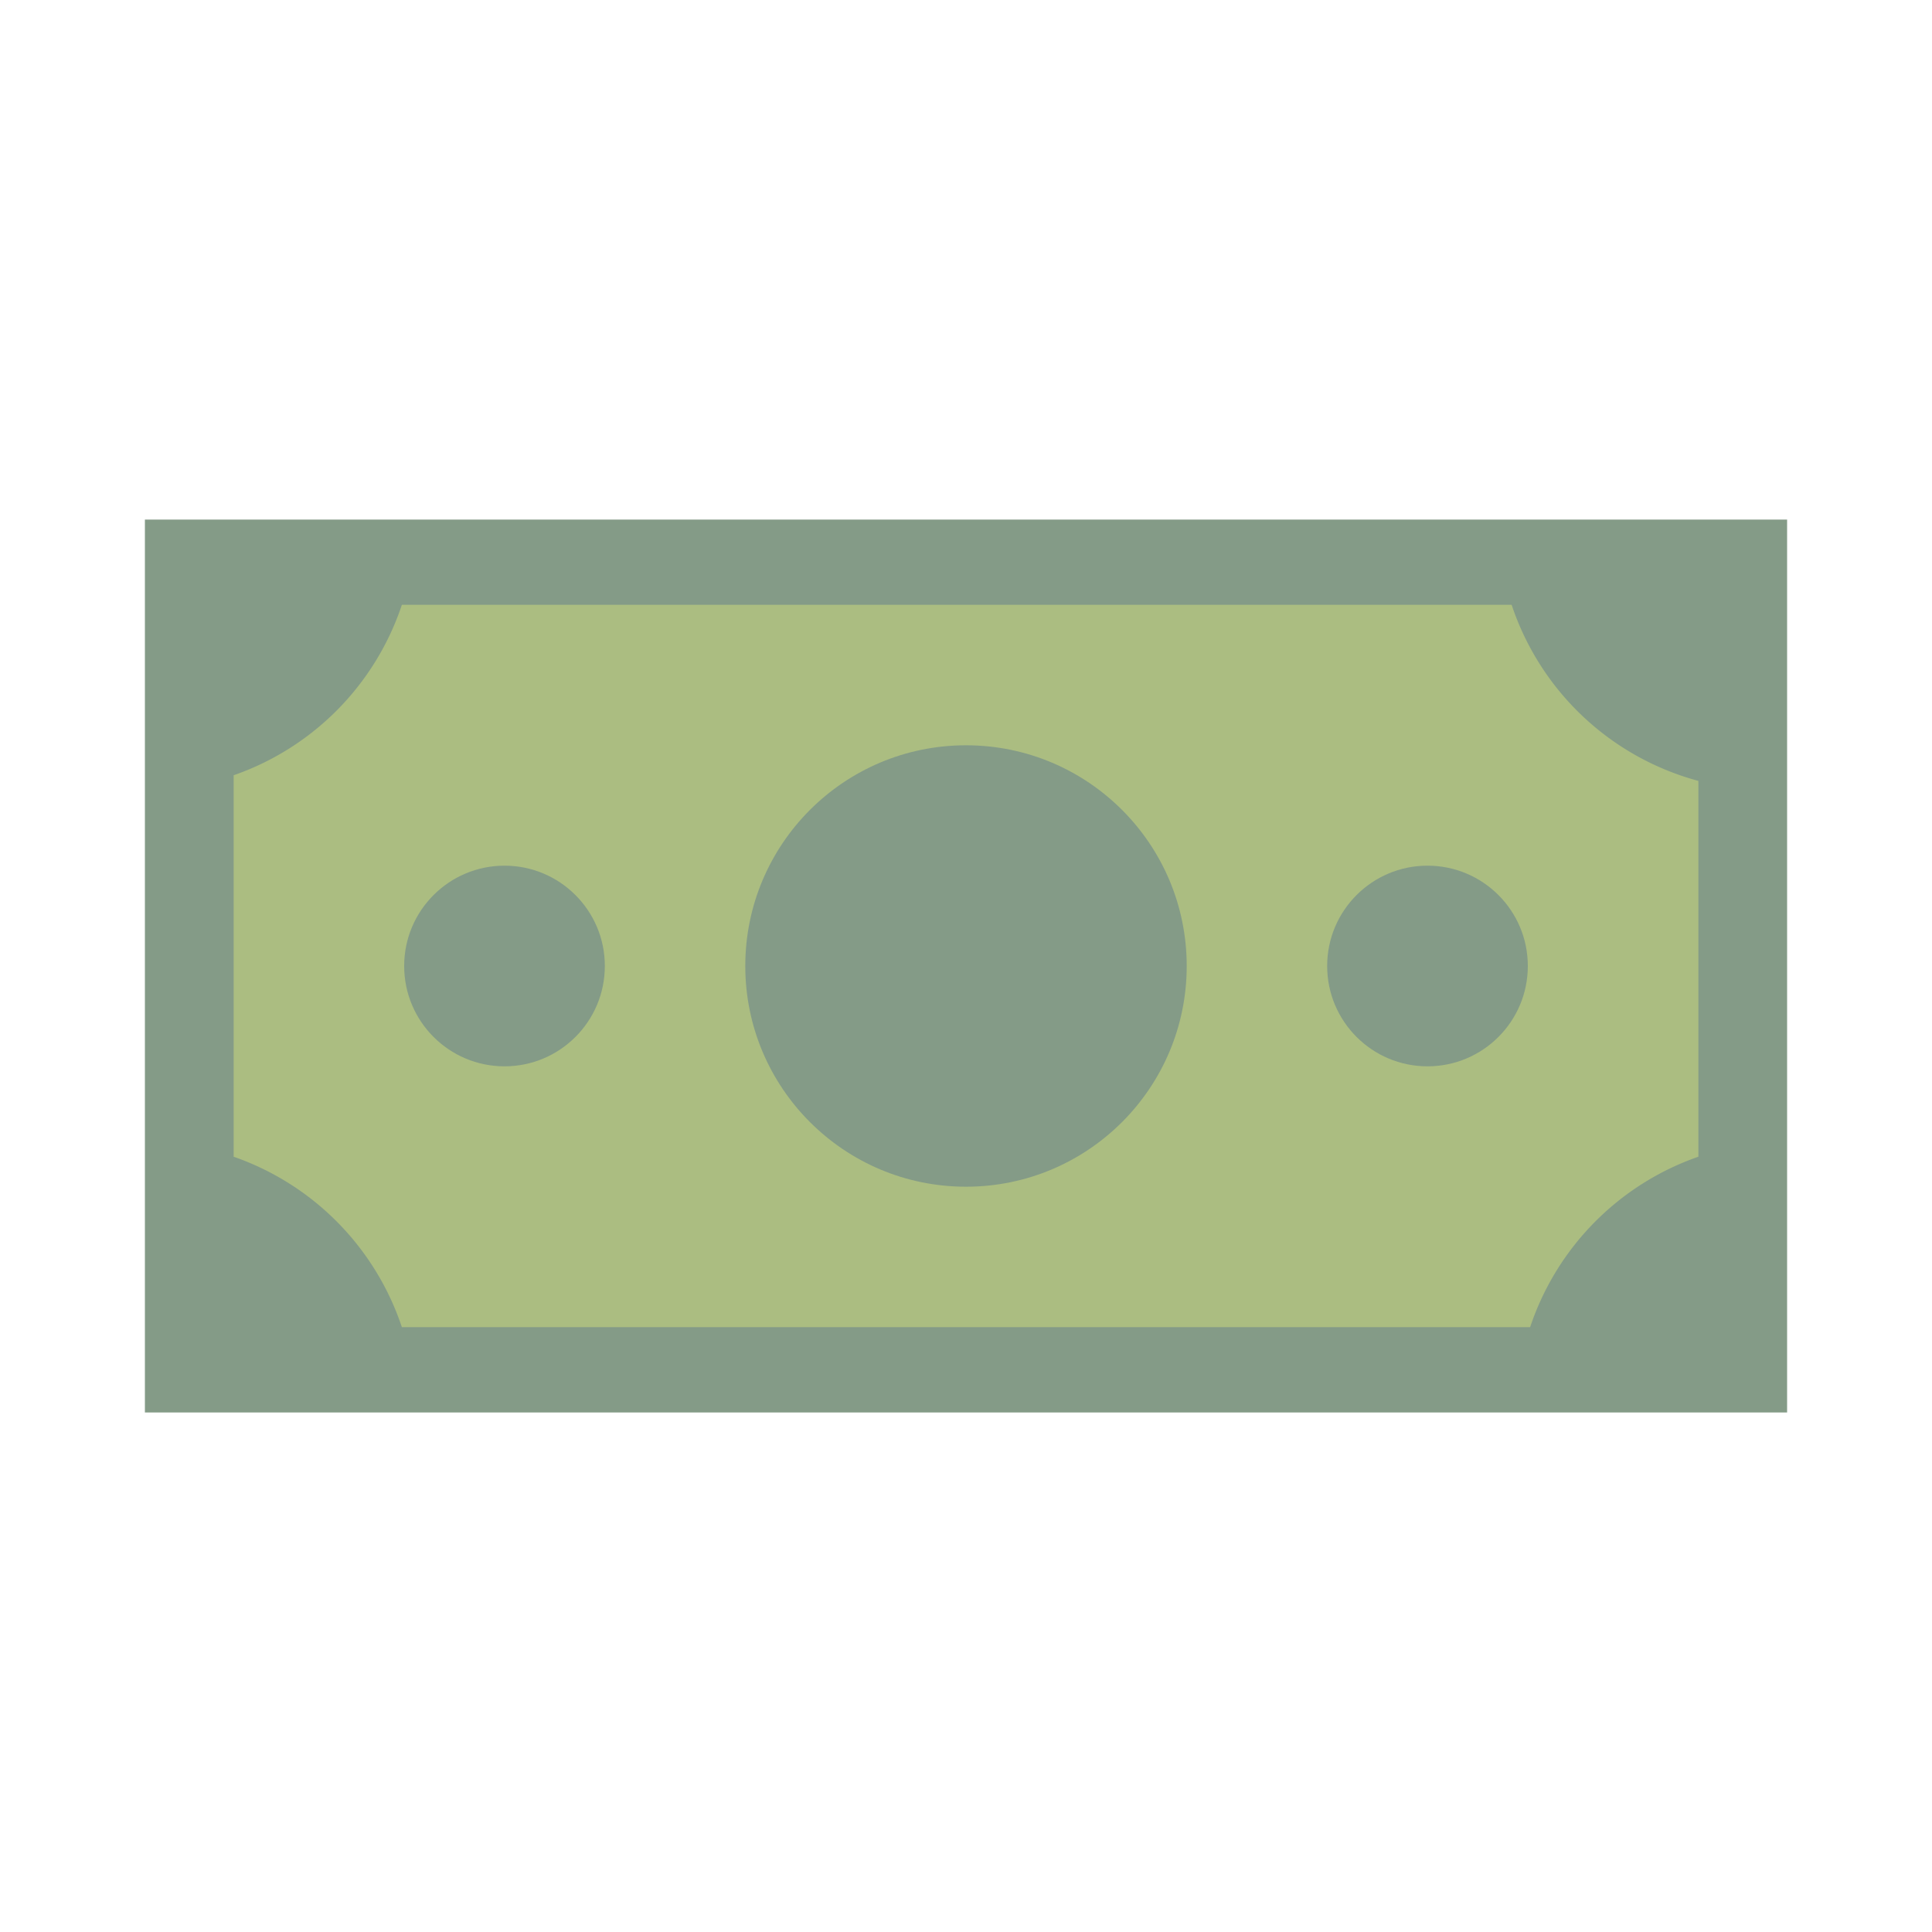
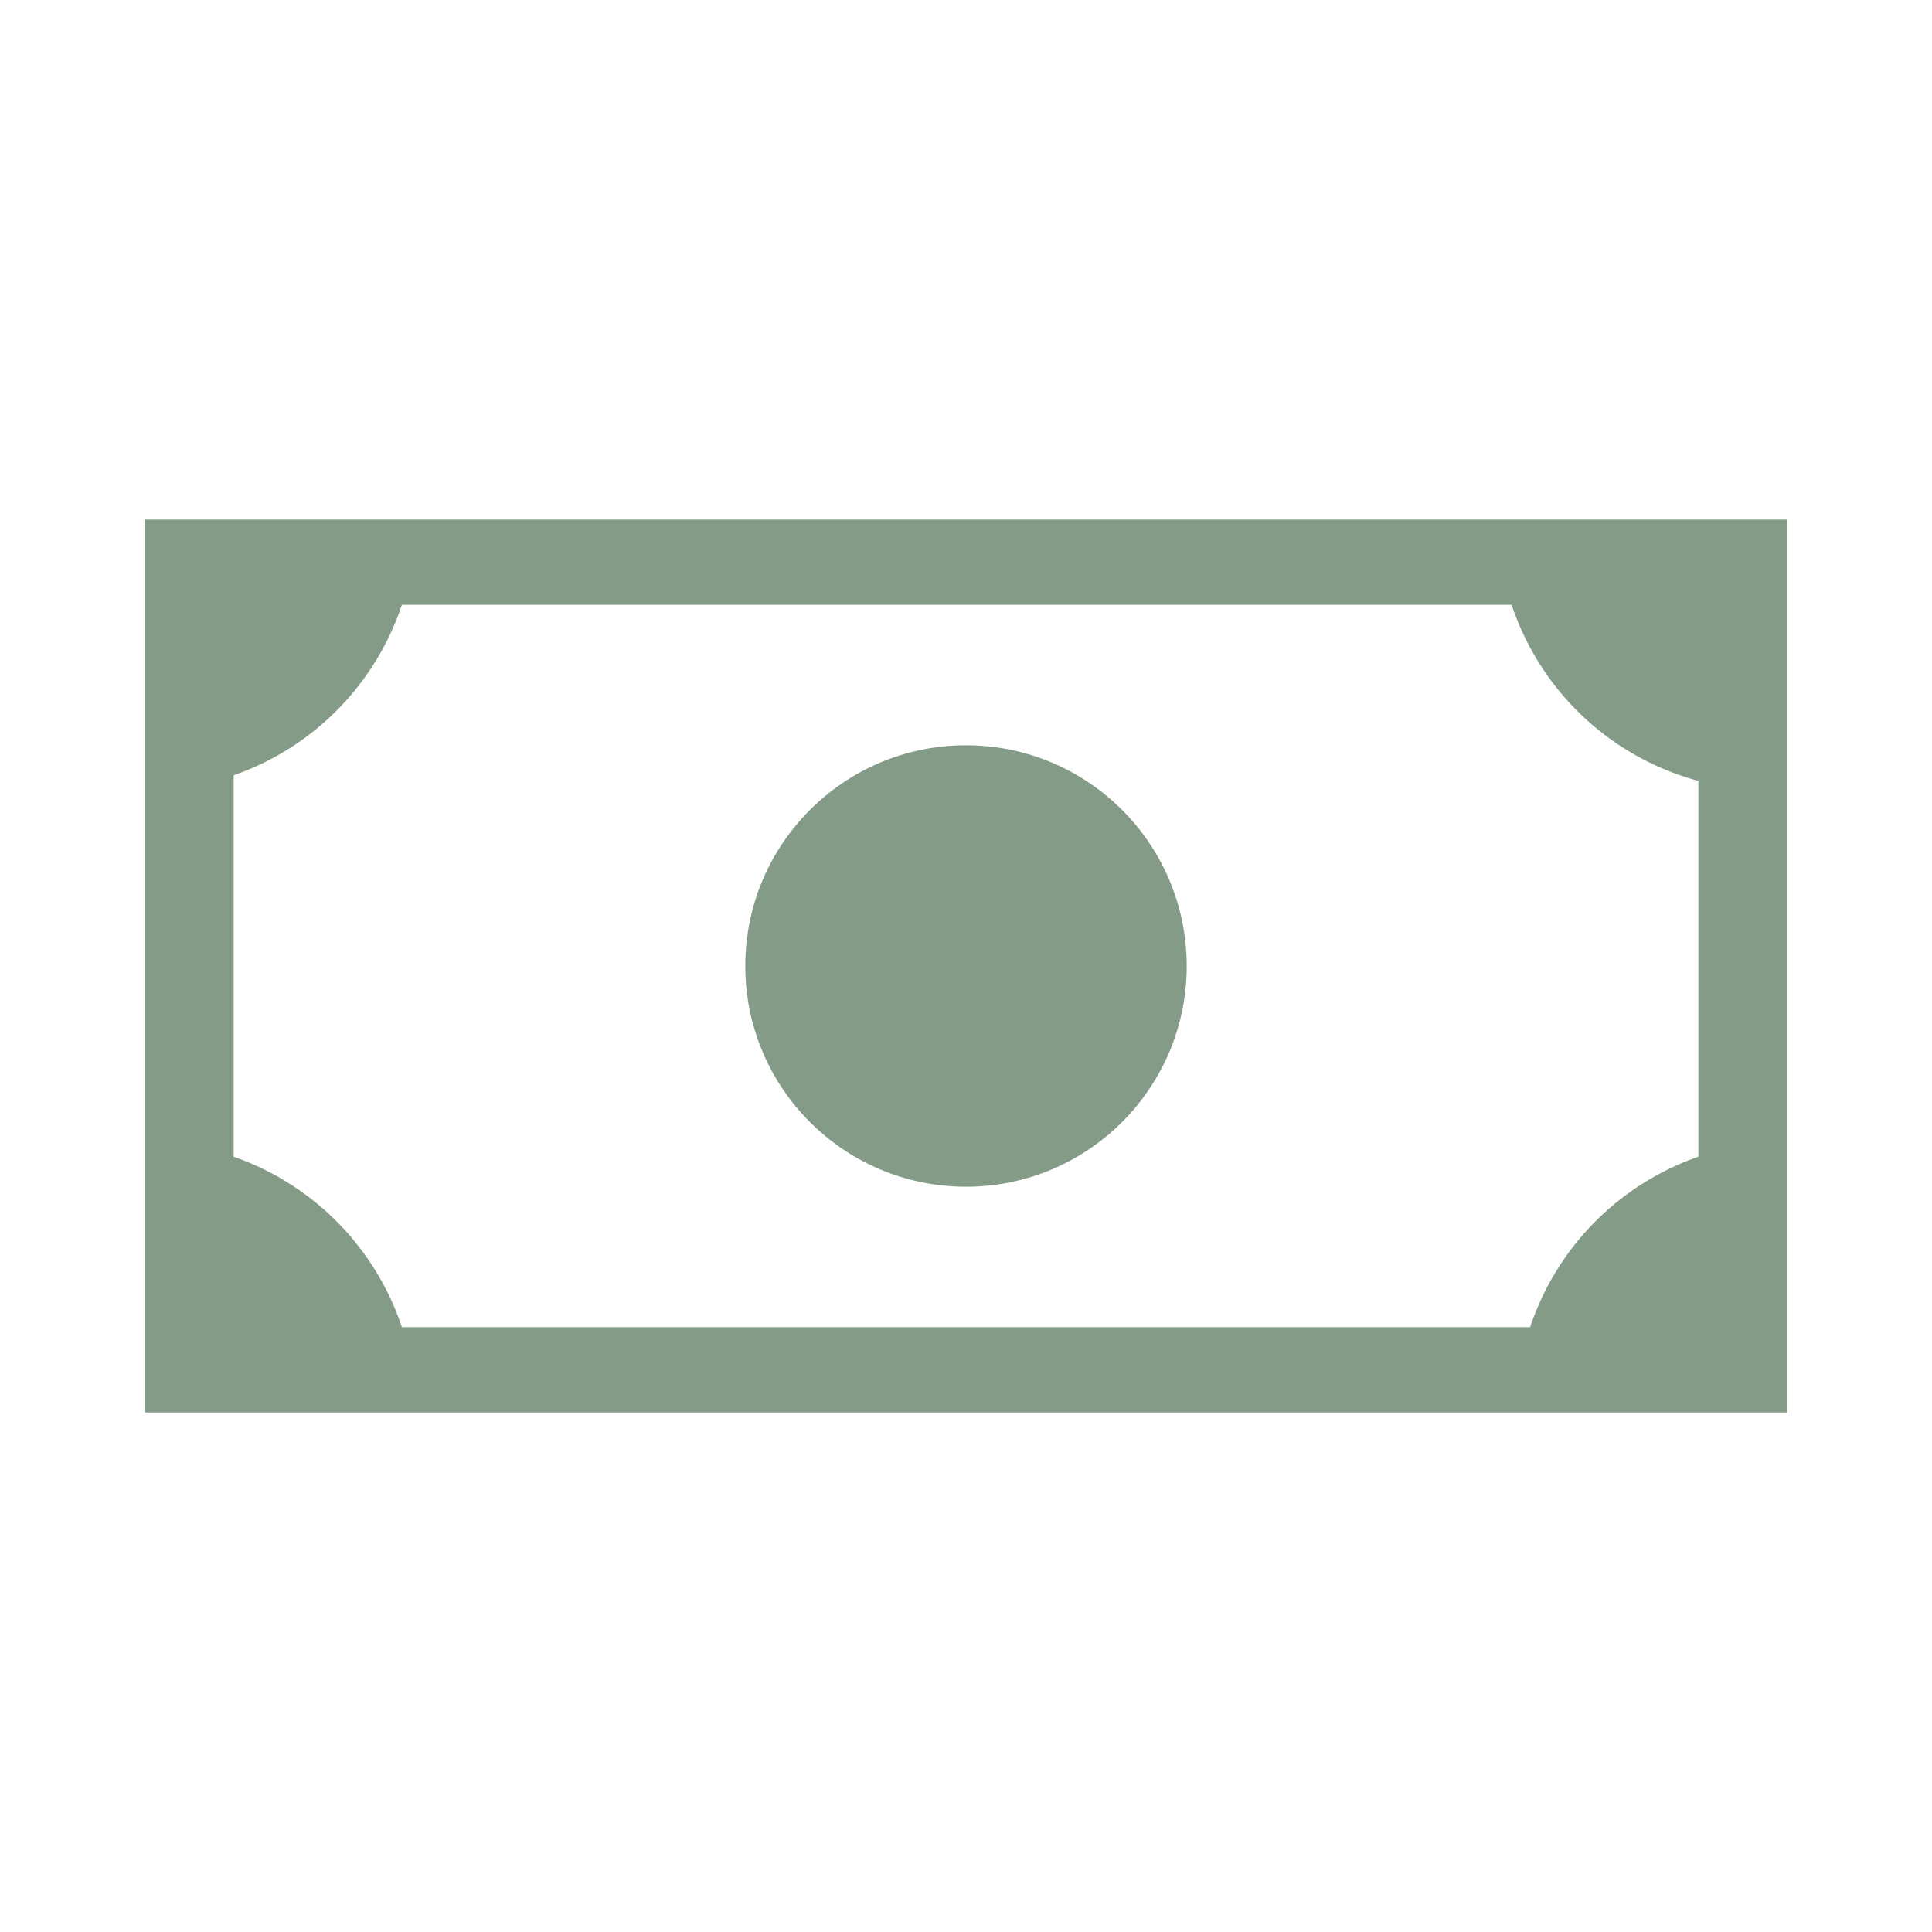
<svg xmlns="http://www.w3.org/2000/svg" version="1.1" id="圖層_1" x="0" y="0" viewBox="0 0 100 100" xml:space="preserve">
-   <path fill="#abbd81" d="M10.93 29h78.14v42H10.93z" />
  <circle cx="50" cy="50" r="11.424" fill="#849b87" />
-   <circle cx="73.887" cy="50" r="5.193" fill="#849b87" />
-   <circle cx="26.113" cy="50" r="5.193" fill="#849b87" />
  <path d="M77.522 26.892H7.5v46.217h85V26.892H77.522zm1.677 41.802H20.801a14.043 14.043 0 0 0-8.708-8.822V40.127a14.039 14.039 0 0 0 8.708-8.822h57.441a14.033 14.033 0 0 0 9.666 9.114v19.453a14.042 14.042 0 0 0-8.709 8.822z" fill="#849b87" />
</svg>